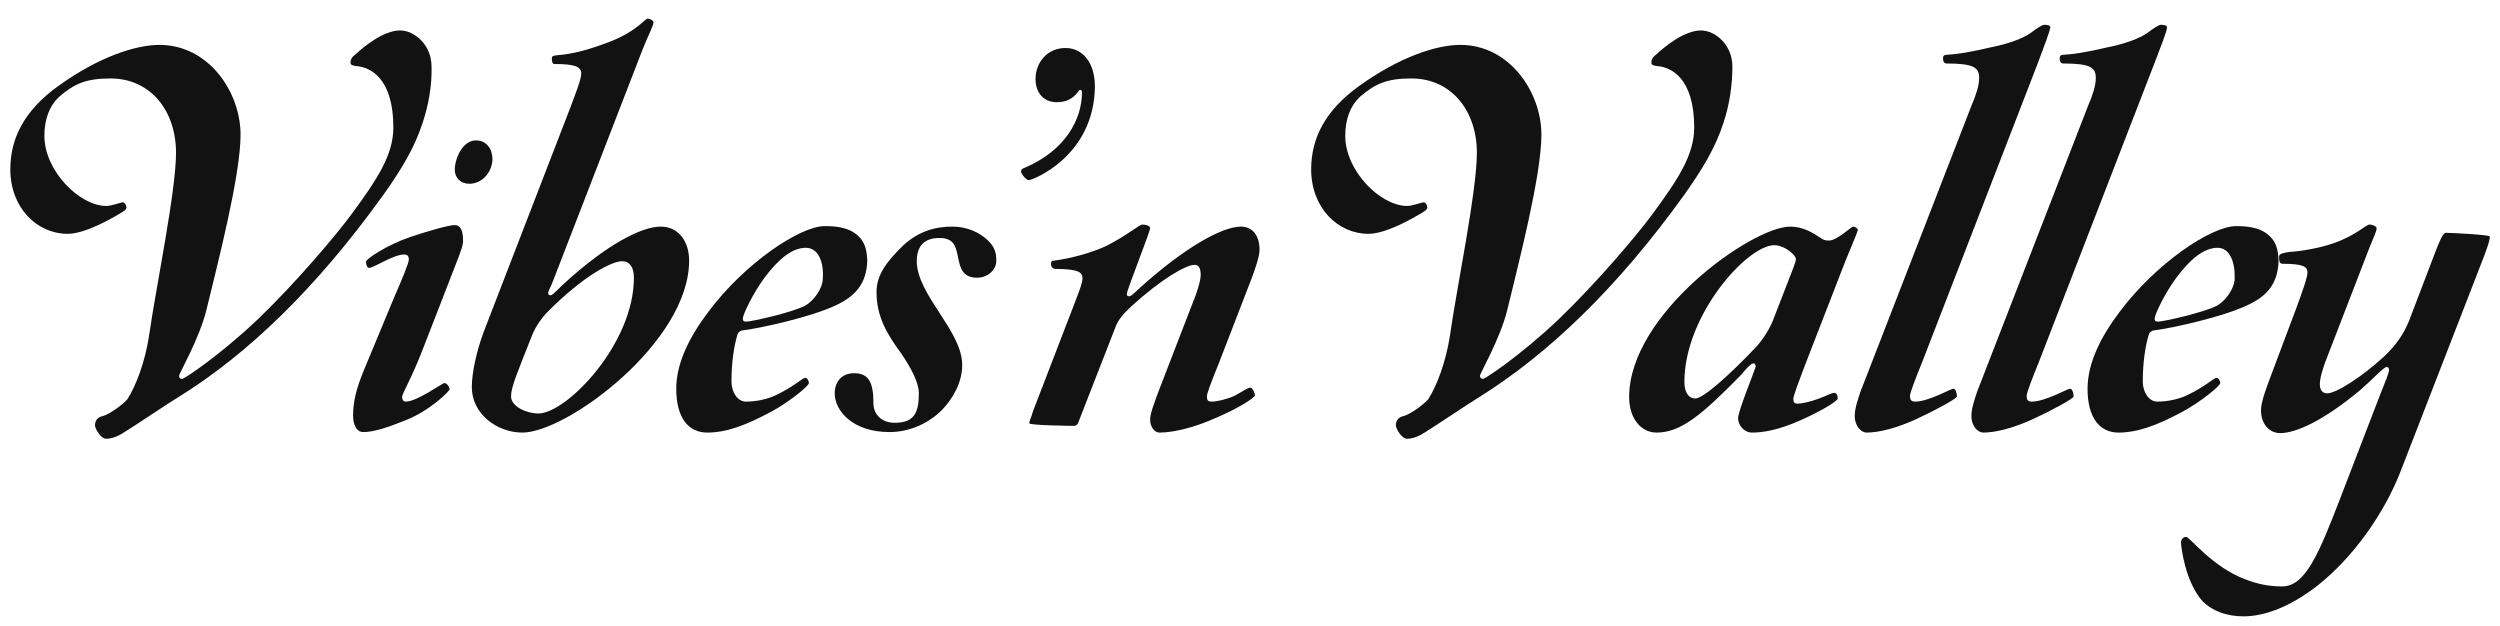
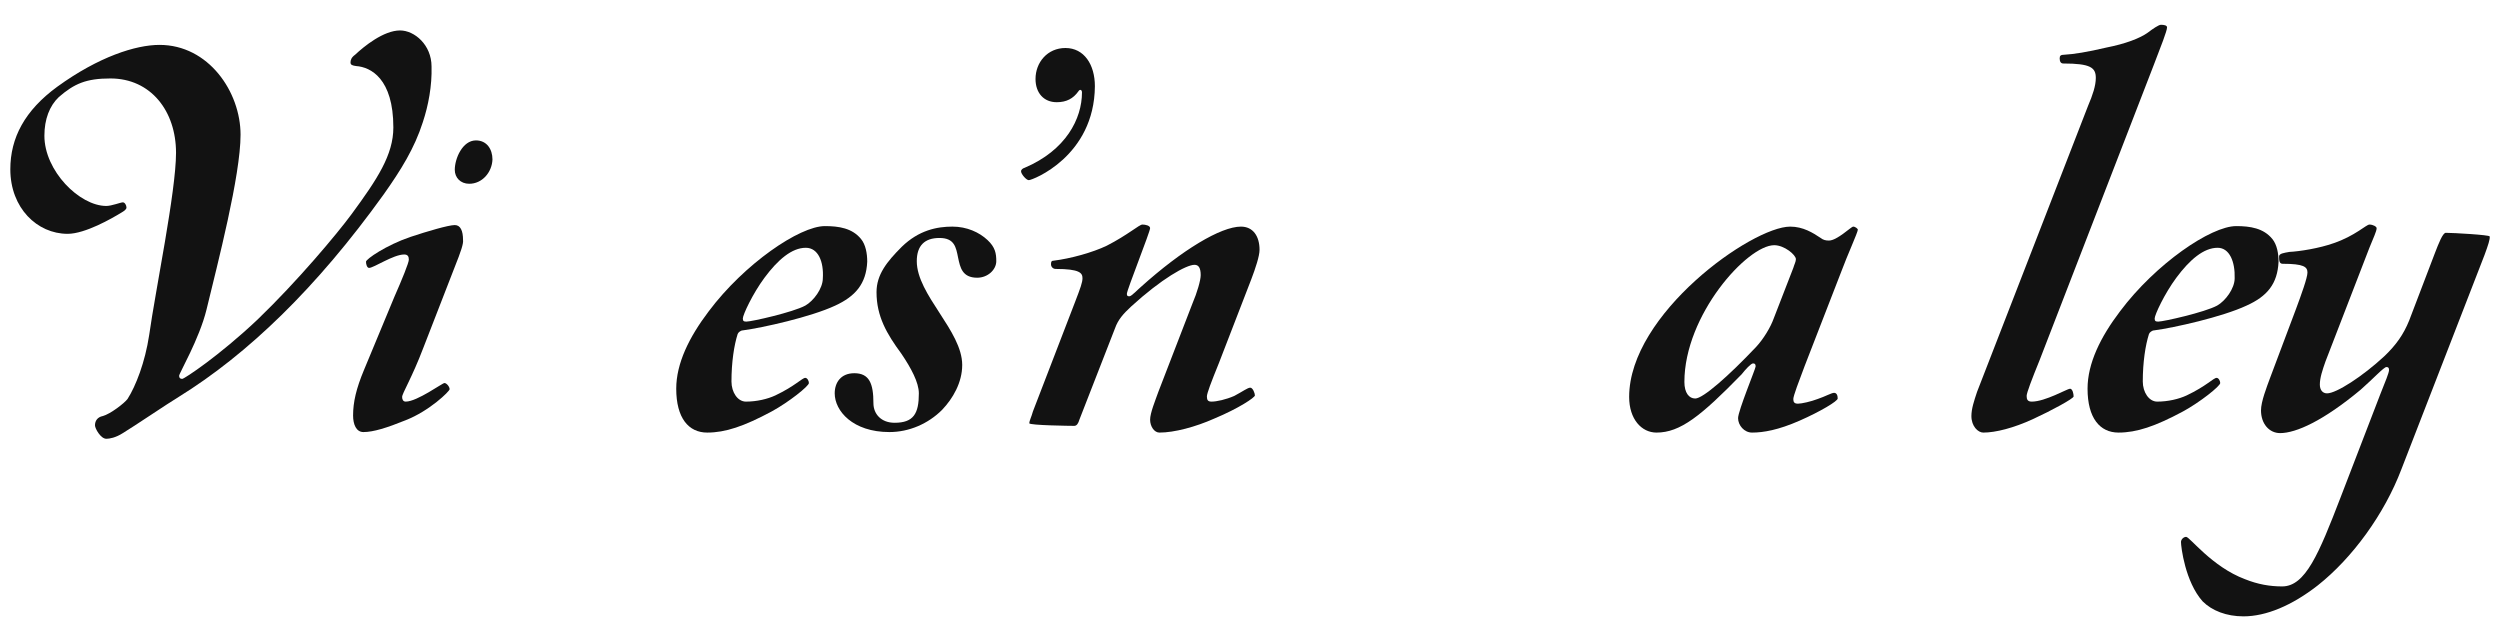
<svg xmlns="http://www.w3.org/2000/svg" xml:space="preserve" style="enable-background:new 0 0 484.3 121.3;" viewBox="0 0 484.3 121.3" y="0px" x="0px" id="Layer_1" version="1.1">
  <style type="text/css">
	.st0{display:none;}
	.st1{fill:#121212;}
</style>
  <path d="M70.2,109.4l1.7,7H31.2l1.9-7L12.6,16.1l-5.1-4.7h32.6l-1.6,7l13.2,64.1l13-64.1l-1.7-7h32.4l-4.7,4.8  L70.2,109.4z" class="st0" />
  <path d="M102.5,105.5v-83l-3.7-11H131l-3.5,11v83l3.7,10.9H99L102.5,105.5z" class="st0" />
  <path d="M179.5,116.4h-44.9l4.1-10.9v-83l-3.9-11h46.4c3.2,0,6.3,0.4,9.2,1.2c3,0.8,5.7,2,8,3.7c2.4,1.6,4.4,3.7,6,6.3  c1.6,2.5,2.6,5.5,3.1,9c0.3,2.2,0.4,4.5,0.4,6.8c0,2.3-0.2,4.6-0.7,6.8c-0.5,2.2-1.3,4.3-2.4,6.3c-1.1,2-2.6,3.7-4.6,5.1  c8.3,4.7,12.3,13.7,12,27.1c-0.2,4.9-1.1,9.3-2.7,13.3c-1.6,4-3.8,7.4-6.6,10.3c-2.8,2.9-6.2,5.1-10.1,6.6  C188.9,115.6,184.5,116.4,179.5,116.4z M172.5,30h-9v19.7h8.6c8.2,0,12.2-3.2,12.2-9.7C184.3,33.1,180.3,29.8,172.5,30z M172.6,70.8  h-9.2v25.9h11.2c9,0,13.4-4.4,13.4-13.3C188,75,182.9,70.8,172.6,70.8z" class="st0" />
  <path d="M215.9,116.4l3.6-10.9v-83l-3.9-11h64v24.2l-11-3.7h-24.1v18.9h18l8.8-2.9v25.9l-8.9-2.5h-17.8v24.6h27.9  l8.5-4.1l0.1,24.6H215.9z" class="st0" />
  <path d="M284.4,110.4V77.8c9.4,10.9,19.9,16.4,31.5,16.4c9.8,0,14.6-3.4,14.6-10.1c0-4.9-4.7-9.3-14.1-13.3  c-5.5-2.3-10-4.4-13.5-6.2c-3.5-1.9-6.1-3.5-7.9-4.8c-6.7-5.4-10.1-12.5-10.1-21.3c0-9.3,3.4-16.4,10.1-21.4c3.2-2.4,6.9-4,11.2-4.7  c4.3-0.8,8.6-1,13.1-0.8c4.5,0.2,8.9,0.8,13.2,1.7c4.3,0.9,8.1,1.9,11.4,2.9v30.3c-8.8-10.1-17.9-15.2-27.4-15.2  c-4.9,0-7.3,1.9-7.3,5.6c0,2.3,1.3,4.1,4,5.5c1.6,0.6,3.6,1.4,6.1,2.4c2.4,1,5.3,2.1,8.7,3.5c17.8,7.7,26.7,18.6,26.7,32.7  c0,9.5-3.5,17.8-10.6,24.9c-4.6,4.4-9.6,7.4-15,9c-3,0.9-6.5,1.4-10.4,1.5c-3.9,0.1-8,0-12-0.5c-4.1-0.4-8.1-1.2-12-2.1  C290.6,112.8,287.3,111.7,284.4,110.4z" class="st0" />
  <path d="M374.8,40.7l0.2,25l2.2,6.4h-19l2.2-6.4V17.4l-2.4-6.4h17l15.8,30V17.4l-2.3-6.4h19.1l-2.3,6.4v48.4l2.2,6.4  h-16.2L374.8,40.7z" class="st0" />
  <path d="M472.2,109.4l1.7,7h-40.7l1.9-7l-20.5-93.2l-5.1-4.7h32.6l-1.6,7l13.2,64.1l13-64.1l-1.7-7h32.4l-4.7,4.8  L472.2,109.4z" class="st0" />
  <path d="M81.9,23.7c-1.6,5-4.2,9.2-7.6,14C61.3,55.8,48,68.6,34.6,76.9c-2,1.2-8.8,5.8-10.8,7c-1.4,0.9-2.6,1.1-3.2,1.1  c-1.1,0-2.2-2-2.2-2.6c0-0.9,0.5-1.6,1.5-1.8c1.5-0.4,4.2-2.5,4.8-3.3c1.6-2.5,3.4-7.1,4.2-12.4c1.2-8.6,5.2-27.8,5.2-35.3  c0-8.1-4.9-14.4-12.7-14.4c-4.7,0-7,1-10,3.6c-1.8,1.7-2.8,4.3-2.8,7.5c0,6.8,6.8,13.6,12,13.6c1,0,2.8-0.7,3.2-0.7s0.7,0.6,0.7,1  c0,0.4-0.5,0.7-1,1c-1.8,1.1-7,4.1-10.4,4.1c-5.9,0-11.1-5-11.1-12.5c0-6.1,2.8-11.4,9.1-16c8-5.8,15.2-8.1,19.8-8.1  c9.5,0,15.7,9.1,15.7,17.4c0,7.9-4.4,24.8-6.6,33.9c-1.4,5.7-5.3,12.3-5.3,12.8c0,0.4,0.2,0.6,0.6,0.6s7.2-4.5,14.6-11.5  c7.7-7.4,15.4-16.6,18.2-20.4c5-6.8,8.1-11.5,8.1-16.8c0-9.5-4.4-11.7-7.2-11.9c-0.7-0.1-1.1-0.2-1.1-0.7c0-0.5,0.2-1,0.9-1.5  c1.7-1.6,5.5-4.7,8.7-4.7c2.8,0,6.1,2.8,6.1,7C83.7,16.6,83,20.4,81.9,23.7z" class="st1" />
  <path d="M88.1,51.7l-6.1,15.7c-2.2,5.8-4.1,8.8-4.1,9.5c0,0.5,0.2,0.9,0.7,0.9c2.2,0,7.1-3.6,7.5-3.6s1,0.7,1,1.2  c0,0.4-3.9,4.2-8.5,6c-3.7,1.5-6.3,2.3-8.2,2.3c-1.4,0-2-1.5-2-3.2c0-2.6,0.6-5.2,2.1-8.8l5.9-14.2c1.5-3.4,2.8-6.6,2.8-7.2  s-0.2-1-0.9-1c-2.1,0-5.9,2.6-6.8,2.6c-0.4,0-0.6-0.7-0.6-1.2c0-0.5,3.9-3.2,8.6-4.8c3.3-1.1,7.4-2.3,8.6-2.3c1.1,0,1.6,1.1,1.6,2.9  C89.8,47.2,89.3,48.7,88.1,51.7z M90.9,35.6c-1.7,0-2.8-1.2-2.8-2.7c0-2.2,1.5-5.7,4.1-5.7c2.1,0,3.2,1.7,3.2,3.7  C95.3,33.4,93.4,35.6,90.9,35.6z" class="st1" />
-   <path d="M101.2,83.8c-4.9,0-9.8-3.6-9.8-8.8c0-2.8,0.9-6.9,2.3-10.7l16.8-43.5c1-2.7,2.1-5.4,2.1-6.6  c0-1.4-1.6-1.8-5.2-1.8c-0.4,0-0.5-0.5-0.5-1.1c0-0.4,0.2-0.5,1-0.6c2.9-0.2,6-1,10.2-2.6c5.4-2.1,6.8-4.5,7.4-4.5  c0.4,0,1.1,0.4,1.1,0.7c0,0.7-1.2,2.9-2.2,5.5l-17.1,44.2c-0.6,1.7-1.1,2.3-1.1,2.7c0,0.4,0.1,0.5,0.5,0.5c0.4,0,1.8-1.6,2.5-2.2  c8.4-7.7,15.1-11.1,18.8-11.1c3.4,0,5.5,2.8,5.5,6.6C133.5,66.3,109.8,83.8,101.2,83.8z M120.5,50.6c-1.8,0-7.2,2.5-14.6,10  c-0.7,0.7-2.1,2.5-2.8,4.3c-2.8,7.1-4.1,10-4.1,11.9s2.9,3.3,5.3,3.3c5.4,0,18.5-13.4,18.5-26.3C122.8,51.8,122,50.6,120.5,50.6z" class="st1" />
  <path d="M161.8,59.2c-4.7,2.2-14.1,4.3-17.9,4.8c-0.4,0-0.9,0.4-1,0.7c-0.7,2.2-1.2,5.5-1.2,9.2c0,2.1,1.2,3.9,2.8,3.9  c2.1,0,4.2-0.5,5.7-1.2c3.8-1.8,5.2-3.4,5.8-3.4c0.4,0,0.7,0.6,0.7,1c0,0.6-3.9,3.7-7.2,5.5c-5.4,2.9-9,4.1-12.5,4.1  c-3.6,0-6-2.8-6-8.5c0-4.9,2.5-10,6.3-15c6.9-9.2,17.6-16.5,22.5-16.5c2.7,0,5.3,0.4,7,2.5c0.9,1.1,1.2,2.8,1.2,4.4  C167.8,55,165.7,57.4,161.8,59.2z M156.1,48c-2.7,0-5.4,2.3-8,5.8c-2.3,3.1-4.2,7.2-4.2,7.9c0,0.5,0.2,0.6,0.7,0.6  c1,0,9-1.8,11.4-3.1c1.6-0.9,3.4-3.3,3.4-5.3C159.6,50.7,158.5,48,156.1,48z" class="st1" />
  <path d="M189.3,53.8c-2.9,0-3.3-2-3.7-3.9c-0.4-2-0.7-3.8-3.6-3.8c-2.9,0-4.4,1.5-4.4,4.5c0,6.5,8.8,13.5,8.8,20.1  c0,3.4-1.8,6.5-3.9,8.7c-2.7,2.7-6.4,4.3-10.2,4.3c-7.1,0-10.6-4.1-10.6-7.5c0-2.1,1.2-3.9,3.8-3.9c2.9,0,3.7,2,3.7,5.8  c0,2.1,1.5,3.8,4.1,3.8c3.7,0,4.7-1.8,4.7-5.7c0-2.1-1.5-4.9-3.4-7.7c-2.8-3.8-4.8-7.2-4.8-11.9c0-3.4,2-5.9,4.9-8.8  c3.3-3.2,6.8-3.9,9.8-3.9c2.8,0,5.2,1.1,6.8,2.6c1.5,1.4,1.7,2.6,1.7,4.1C193,52.2,191.4,53.8,189.3,53.8z" class="st1" />
  <path d="M199.3,34.9c-0.5,0-1.5-1.2-1.5-1.7c0-0.4,0.4-0.6,0.7-0.7c8-3.4,11.1-9.5,11.1-14.6c0-0.5-0.4-0.7-0.7-0.2  c-1,1.4-2.3,2.1-4.2,2.1c-2.5,0-4.1-1.8-4.1-4.5c0-3.2,2.3-6,5.8-6c3.6,0,5.7,3.2,5.7,7.4C212,30.3,200,34.9,199.3,34.9z" class="st1" />
  <path d="M242.4,54.1l-6.3,16.3c-1.5,3.7-2.3,5.8-2.3,6.4c0,0.7,0.2,1,0.9,1c1,0,2.8-0.4,4.4-1.1  c1.7-0.9,2.6-1.6,3.1-1.6s0.9,1.1,0.9,1.5c0,0.4-3.1,2.5-7.9,4.5c-3.6,1.6-7.7,2.7-10.6,2.7c-1,0-1.8-1.2-1.8-2.5s1-3.7,1.6-5.4  l6.6-17.1c0.9-2.1,1.6-4.5,1.6-5.5c0-1.4-0.4-2-1.2-2c-1.6,0-6.4,2.7-12.3,8.1c-1.5,1.4-2.5,2.5-3.1,4.2l-6.9,17.7  c-0.2,0.7-0.5,1.2-1,1.2c-0.7,0-8.7-0.1-8.7-0.5c0-0.5,0.4-1.2,0.7-2.3l8.2-21.3c1-2.6,1.4-3.7,1.4-4.5c0-1-0.5-1.8-5.2-1.8  c-0.5,0-0.9-0.4-0.9-0.9c0-0.5,0.1-0.7,0.5-0.7c3.3-0.4,7.6-1.6,10.3-2.9c4.1-2.1,6.3-4.1,6.9-4.1s1.5,0.2,1.5,0.7  c0,0.7-4.5,12-4.5,12.7c0,0.4,0.1,0.5,0.5,0.5s1.7-1.4,2.2-1.8c8-7.2,15.5-11.7,19.4-11.7c2.3,0,3.6,1.8,3.6,4.5  C244,49.6,243.2,52,242.4,54.1z" class="st1" />
-   <path d="M333.9,23.7c-1.6,5-4.2,9.2-7.6,14c-13,18.1-26.3,30.8-39.7,39.2c-2,1.2-8.8,5.8-10.8,7  c-1.4,0.9-2.6,1.1-3.2,1.1c-1.1,0-2.2-2-2.2-2.6c0-0.9,0.5-1.6,1.5-1.8c1.5-0.4,4.2-2.5,4.8-3.3c1.6-2.5,3.4-7.1,4.2-12.4  c1.2-8.6,5.2-27.8,5.2-35.3c0-8.1-4.9-14.4-12.7-14.4c-4.7,0-7,1-10,3.6c-1.8,1.7-2.8,4.3-2.8,7.5c0,6.8,6.8,13.6,12,13.6  c1,0,2.8-0.7,3.2-0.7s0.7,0.6,0.7,1c0,0.4-0.5,0.7-1,1c-1.8,1.1-7,4.1-10.4,4.1c-5.9,0-11.1-5-11.1-12.5c0-6.1,2.8-11.4,9.1-16  c8-5.8,15.2-8.1,19.8-8.1c9.5,0,15.7,9.1,15.7,17.4c0,7.9-4.4,24.8-6.6,33.9c-1.4,5.7-5.3,12.3-5.3,12.8c0,0.4,0.2,0.6,0.6,0.6  s7.2-4.5,14.6-11.5c7.7-7.4,15.4-16.6,18.2-20.4c5-6.8,8.1-11.5,8.1-16.8c0-9.5-4.4-11.7-7.2-11.9c-0.7-0.1-1.1-0.2-1.1-0.7  c0-0.5,0.2-1,0.9-1.5c1.7-1.6,5.5-4.7,8.7-4.7c2.8,0,6.1,2.8,6.1,7C335.6,16.6,335,20.4,333.9,23.7z" class="st1" />
  <path d="M356.7,52.6l-7.1,18.3c-1.1,2.9-2.2,5.8-2.2,6.4s0.2,0.9,0.9,0.9c0.7,0,2.5-0.4,3.8-0.9  c1.5-0.5,2.7-1.2,3.2-1.2c0.5,0,0.7,0.5,0.7,1.1c0,0.5-3.3,2.5-7.4,4.3c-4.1,1.8-7,2.3-9.2,2.3c-1.5,0-2.7-1.4-2.7-2.8  c0-1.4,3.4-9.6,3.4-10c0-0.4-0.1-0.6-0.5-0.6c-0.4,0-1.5,1.2-2.2,2.1c-7.9,8.1-11.9,11.3-16.5,11.3c-2.9,0-5.3-2.6-5.3-6.9  c0-16.1,23.8-33,31.2-33c2.5,0,4.4,1.2,5.9,2.2c0.5,0.4,1,0.5,1.6,0.5c1.6,0,4.3-2.7,4.7-2.7s0.9,0.4,0.9,0.6  C359.9,45,357.8,49.6,356.7,52.6z M343.7,47.5c-5.2,0-17.4,13.5-17.4,26.5c0,2.1,0.9,3.2,2.1,3.2c1.5,0,6.4-4.3,11.8-10  c1.4-1.5,2.8-3.8,3.4-5.5l3.8-9.8c0.2-0.7,0.5-1.2,0.5-1.7C347.9,49.4,345.7,47.5,343.7,47.5z" class="st1" />
-   <path d="M394.7,12.4l-22.2,57.4c-1.5,3.7-2.5,6.3-2.5,6.9c0,0.7,0.2,1.1,1,1.1c2.6,0,6.9-2.5,7.4-2.5  c0.5,0,0.7,1,0.7,1.5c0,0.4-4.2,2.7-7.9,4.4s-7.2,2.6-9.6,2.6c-1,0-2.3-1.2-2.3-3.2c0-1.4,0.5-2.9,1.1-4.7l21.5-55.4  c0.9-2.1,1.5-3.9,1.5-5.4c0-2-1-2.8-6.3-2.8c-0.5,0-0.7-0.4-0.7-1c0-0.5,0.2-0.7,0.9-0.7c1.8-0.1,4.4-0.5,8.2-1.4  c3.6-0.7,6.5-1.8,8-2.9c0.9-0.7,2.1-1.5,2.5-1.5c0.6,0,1.2,0.1,1.2,0.5C397.1,6,396,9,394.7,12.4z" class="st1" />
  <path d="M417.3,12.4l-22.2,57.4c-1.5,3.7-2.5,6.3-2.5,6.9c0,0.7,0.2,1.1,1,1.1c2.6,0,6.9-2.5,7.4-2.5  c0.5,0,0.7,1,0.7,1.5c0,0.4-4.2,2.7-7.9,4.4s-7.2,2.6-9.6,2.6c-1,0-2.3-1.2-2.3-3.2c0-1.4,0.5-2.9,1.1-4.7l21.5-55.4  c0.9-2.1,1.5-3.9,1.5-5.4c0-2-1-2.8-6.3-2.8c-0.5,0-0.7-0.4-0.7-1c0-0.5,0.2-0.7,0.9-0.7c1.8-0.1,4.4-0.5,8.2-1.4  c3.6-0.7,6.5-1.8,8-2.9c0.9-0.7,2.1-1.5,2.5-1.5c0.6,0,1.2,0.1,1.2,0.5C419.8,6,418.6,9,417.3,12.4z" class="st1" />
  <path d="M435.2,59.2c-4.7,2.2-14.1,4.3-17.9,4.8c-0.4,0-0.9,0.4-1,0.7c-0.7,2.2-1.2,5.5-1.2,9.2c0,2.1,1.2,3.9,2.8,3.9  c2.1,0,4.2-0.5,5.7-1.2c3.8-1.8,5.2-3.4,5.8-3.4c0.4,0,0.7,0.6,0.7,1c0,0.6-3.9,3.7-7.2,5.5c-5.4,2.9-9,4.1-12.5,4.1  c-3.6,0-6-2.8-6-8.5c0-4.9,2.5-10,6.3-15c6.9-9.2,17.6-16.5,22.5-16.5c2.7,0,5.3,0.4,7,2.5c0.9,1.1,1.2,2.8,1.2,4.4  C441.2,55,439.2,57.4,435.2,59.2z M429.6,48c-2.7,0-5.4,2.3-8,5.8c-2.3,3.1-4.2,7.2-4.2,7.9c0,0.5,0.2,0.6,0.7,0.6  c1,0,9-1.8,11.4-3.1c1.6-0.9,3.4-3.3,3.4-5.3C433,50.7,431.9,48,429.6,48z" class="st1" />
  <path d="M481.3,49.4l-16.1,41.5c-3.3,8.7-9.5,17.2-16.2,22.5c-5,3.9-10,6-14.4,6c-3.3,0-6.1-1.1-7.9-2.9  c-3.4-3.8-4.2-10.6-4.2-11.5c0-0.5,0.5-1,1-1c0.7,0,5,5.8,11.4,8.2c2.5,1,4.8,1.4,7.2,1.4c4.5,0,7.1-6.3,11.3-17.2l7.7-20  c1-2.5,1.7-4.2,1.7-4.7c0-0.4-0.1-0.6-0.5-0.6c-0.5,0-2.6,2.3-5,4.4c-7.2,6-12.5,8.4-15.6,8.4c-2.1,0-3.7-1.8-3.7-4.4  c0-1.7,1.1-4.5,1.8-6.4l5-13.3c1-2.7,2.2-6,2.2-7c0-1.1-0.7-1.7-4.8-1.7c-0.6,0-0.7-0.5-0.7-1.4c0-0.6,0.9-0.7,2-0.9  c2-0.1,5.8-0.7,8.6-1.7c4.1-1.4,6.3-3.6,6.9-3.6c0.7,0,1.4,0.4,1.4,0.7c0,0.6-0.6,1.8-1.4,3.8l-8.5,22c-0.6,1.7-1.1,3.2-1.1,4.5  c0,1,0.5,1.7,1.4,1.7c1.8,0,6.9-3.3,11.1-7.2c2.3-2.2,3.7-4.2,4.8-6.9l5-13.1c0.7-1.8,1.5-3.9,2.1-3.9c1.4,0,8.5,0.4,8.5,0.7  C482.4,46.3,482,47.5,481.3,49.4z" class="st1" />
</svg>